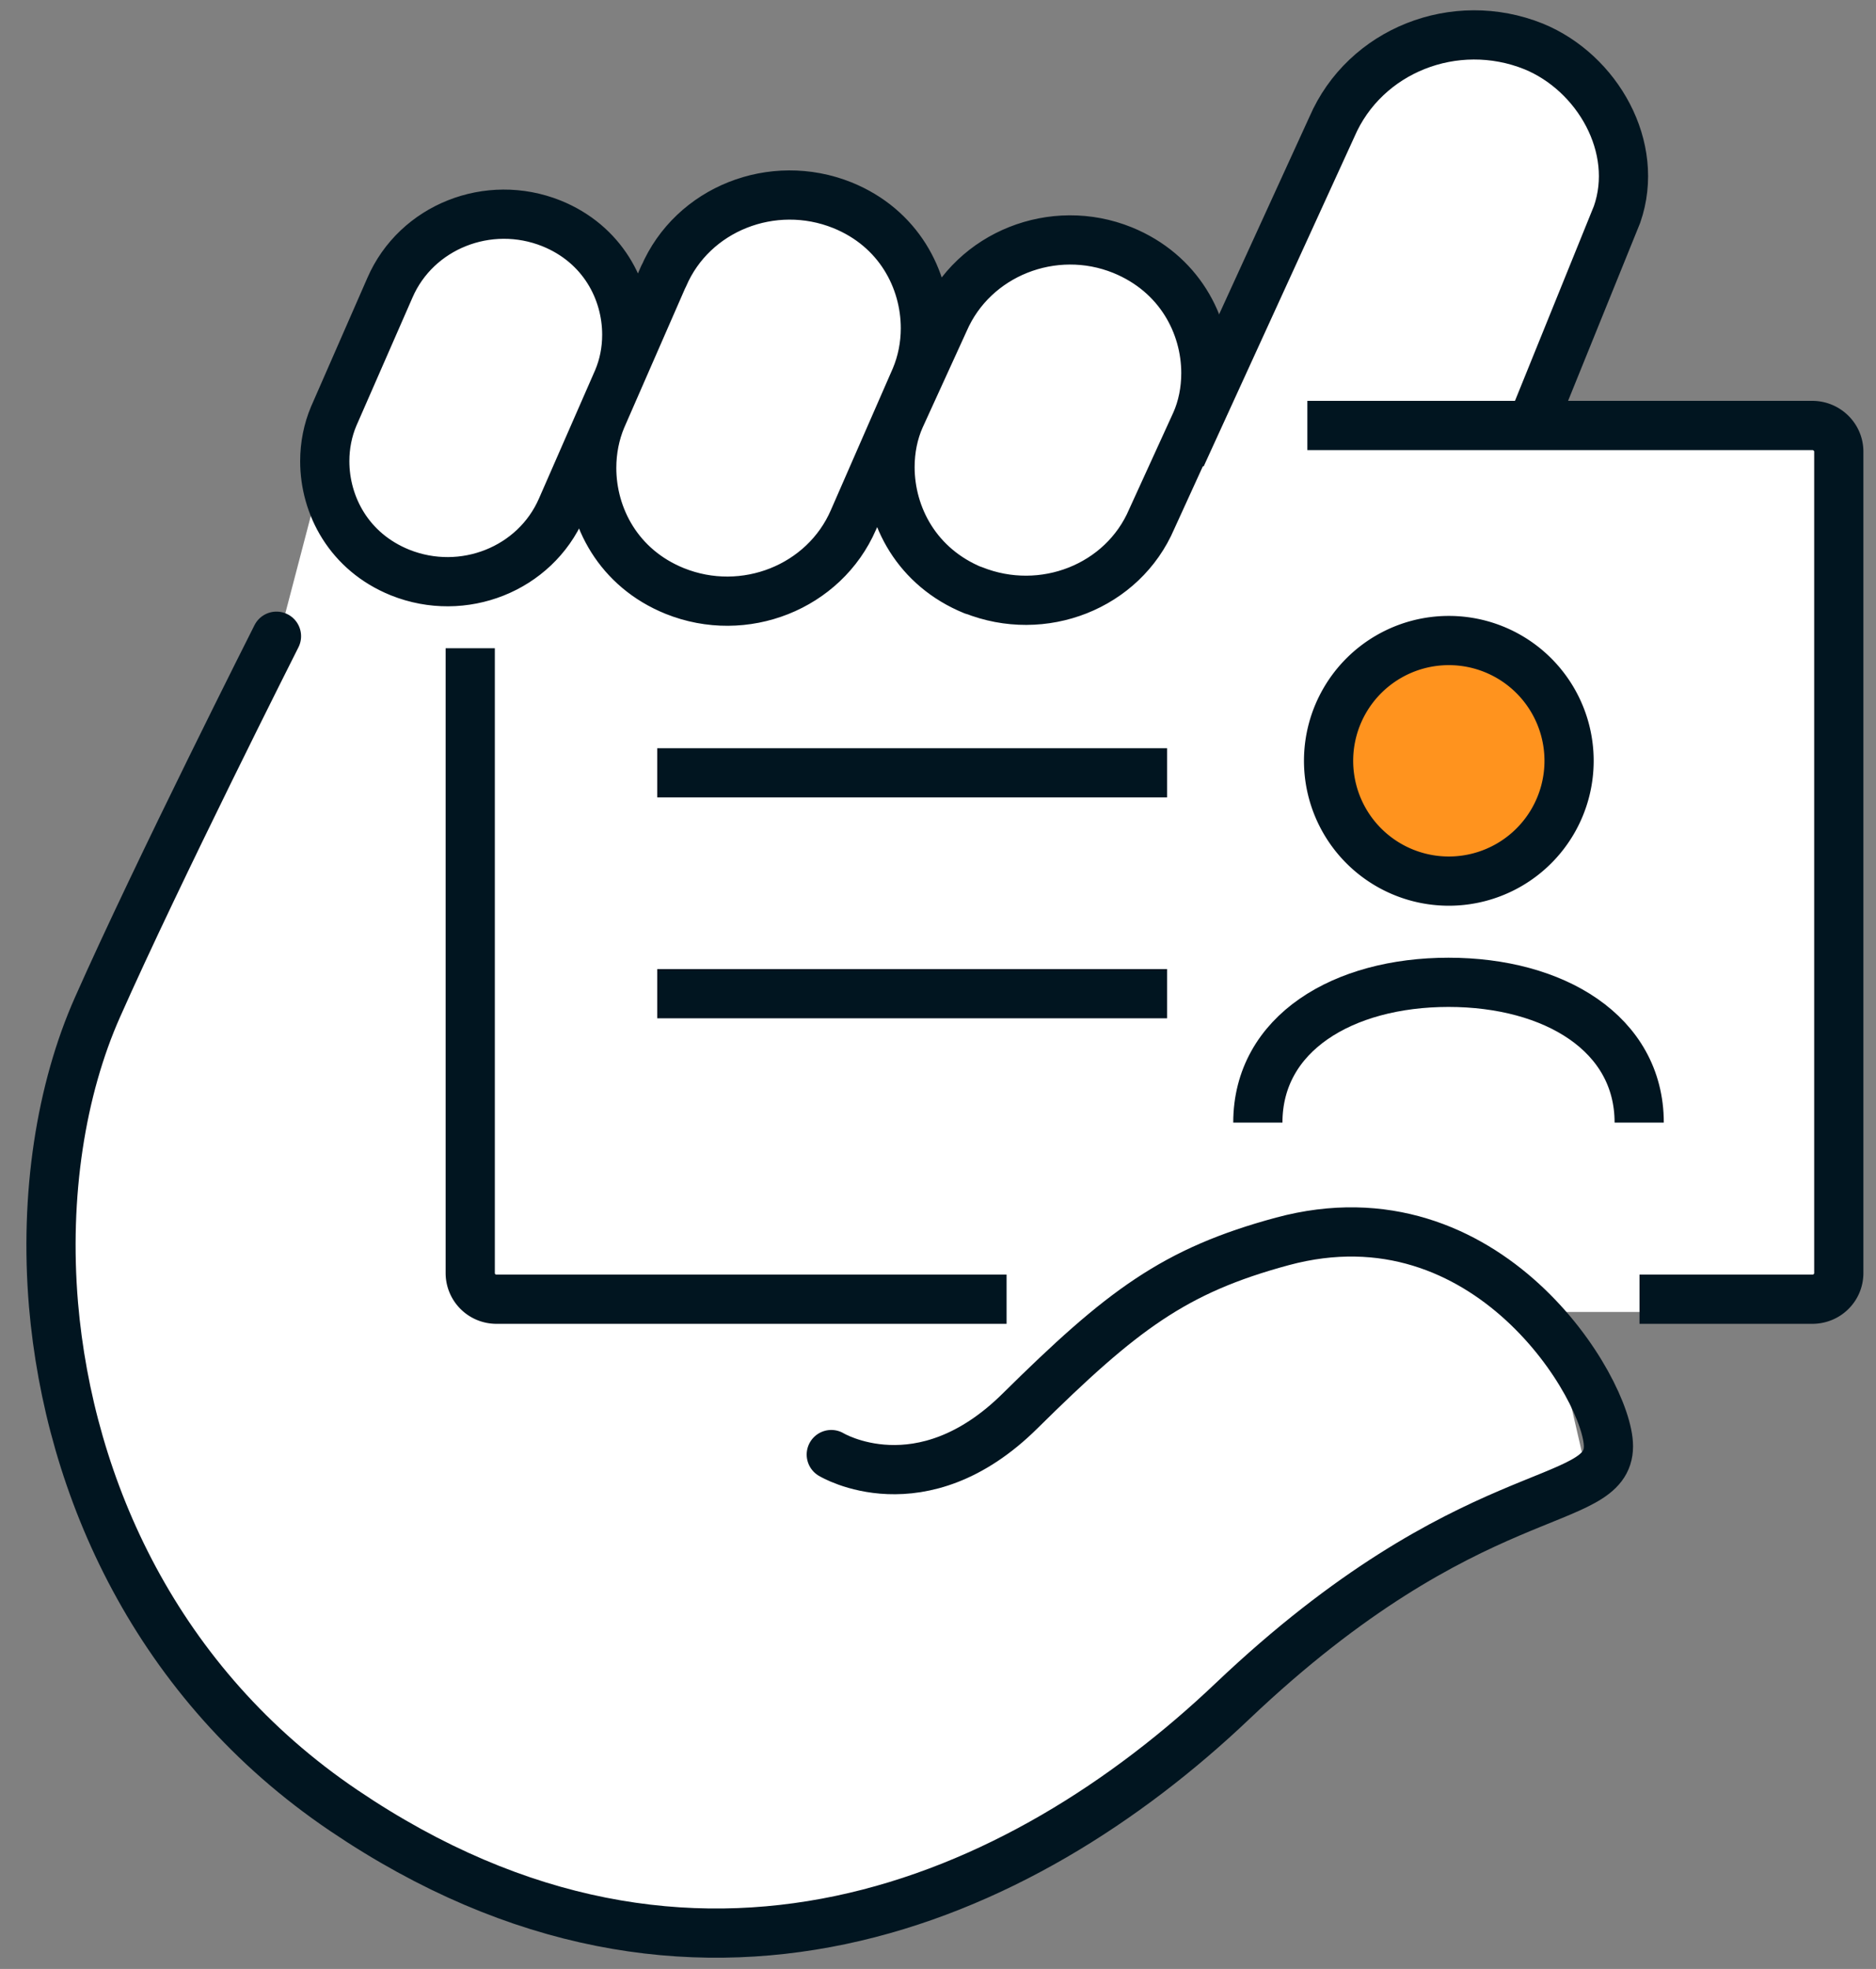
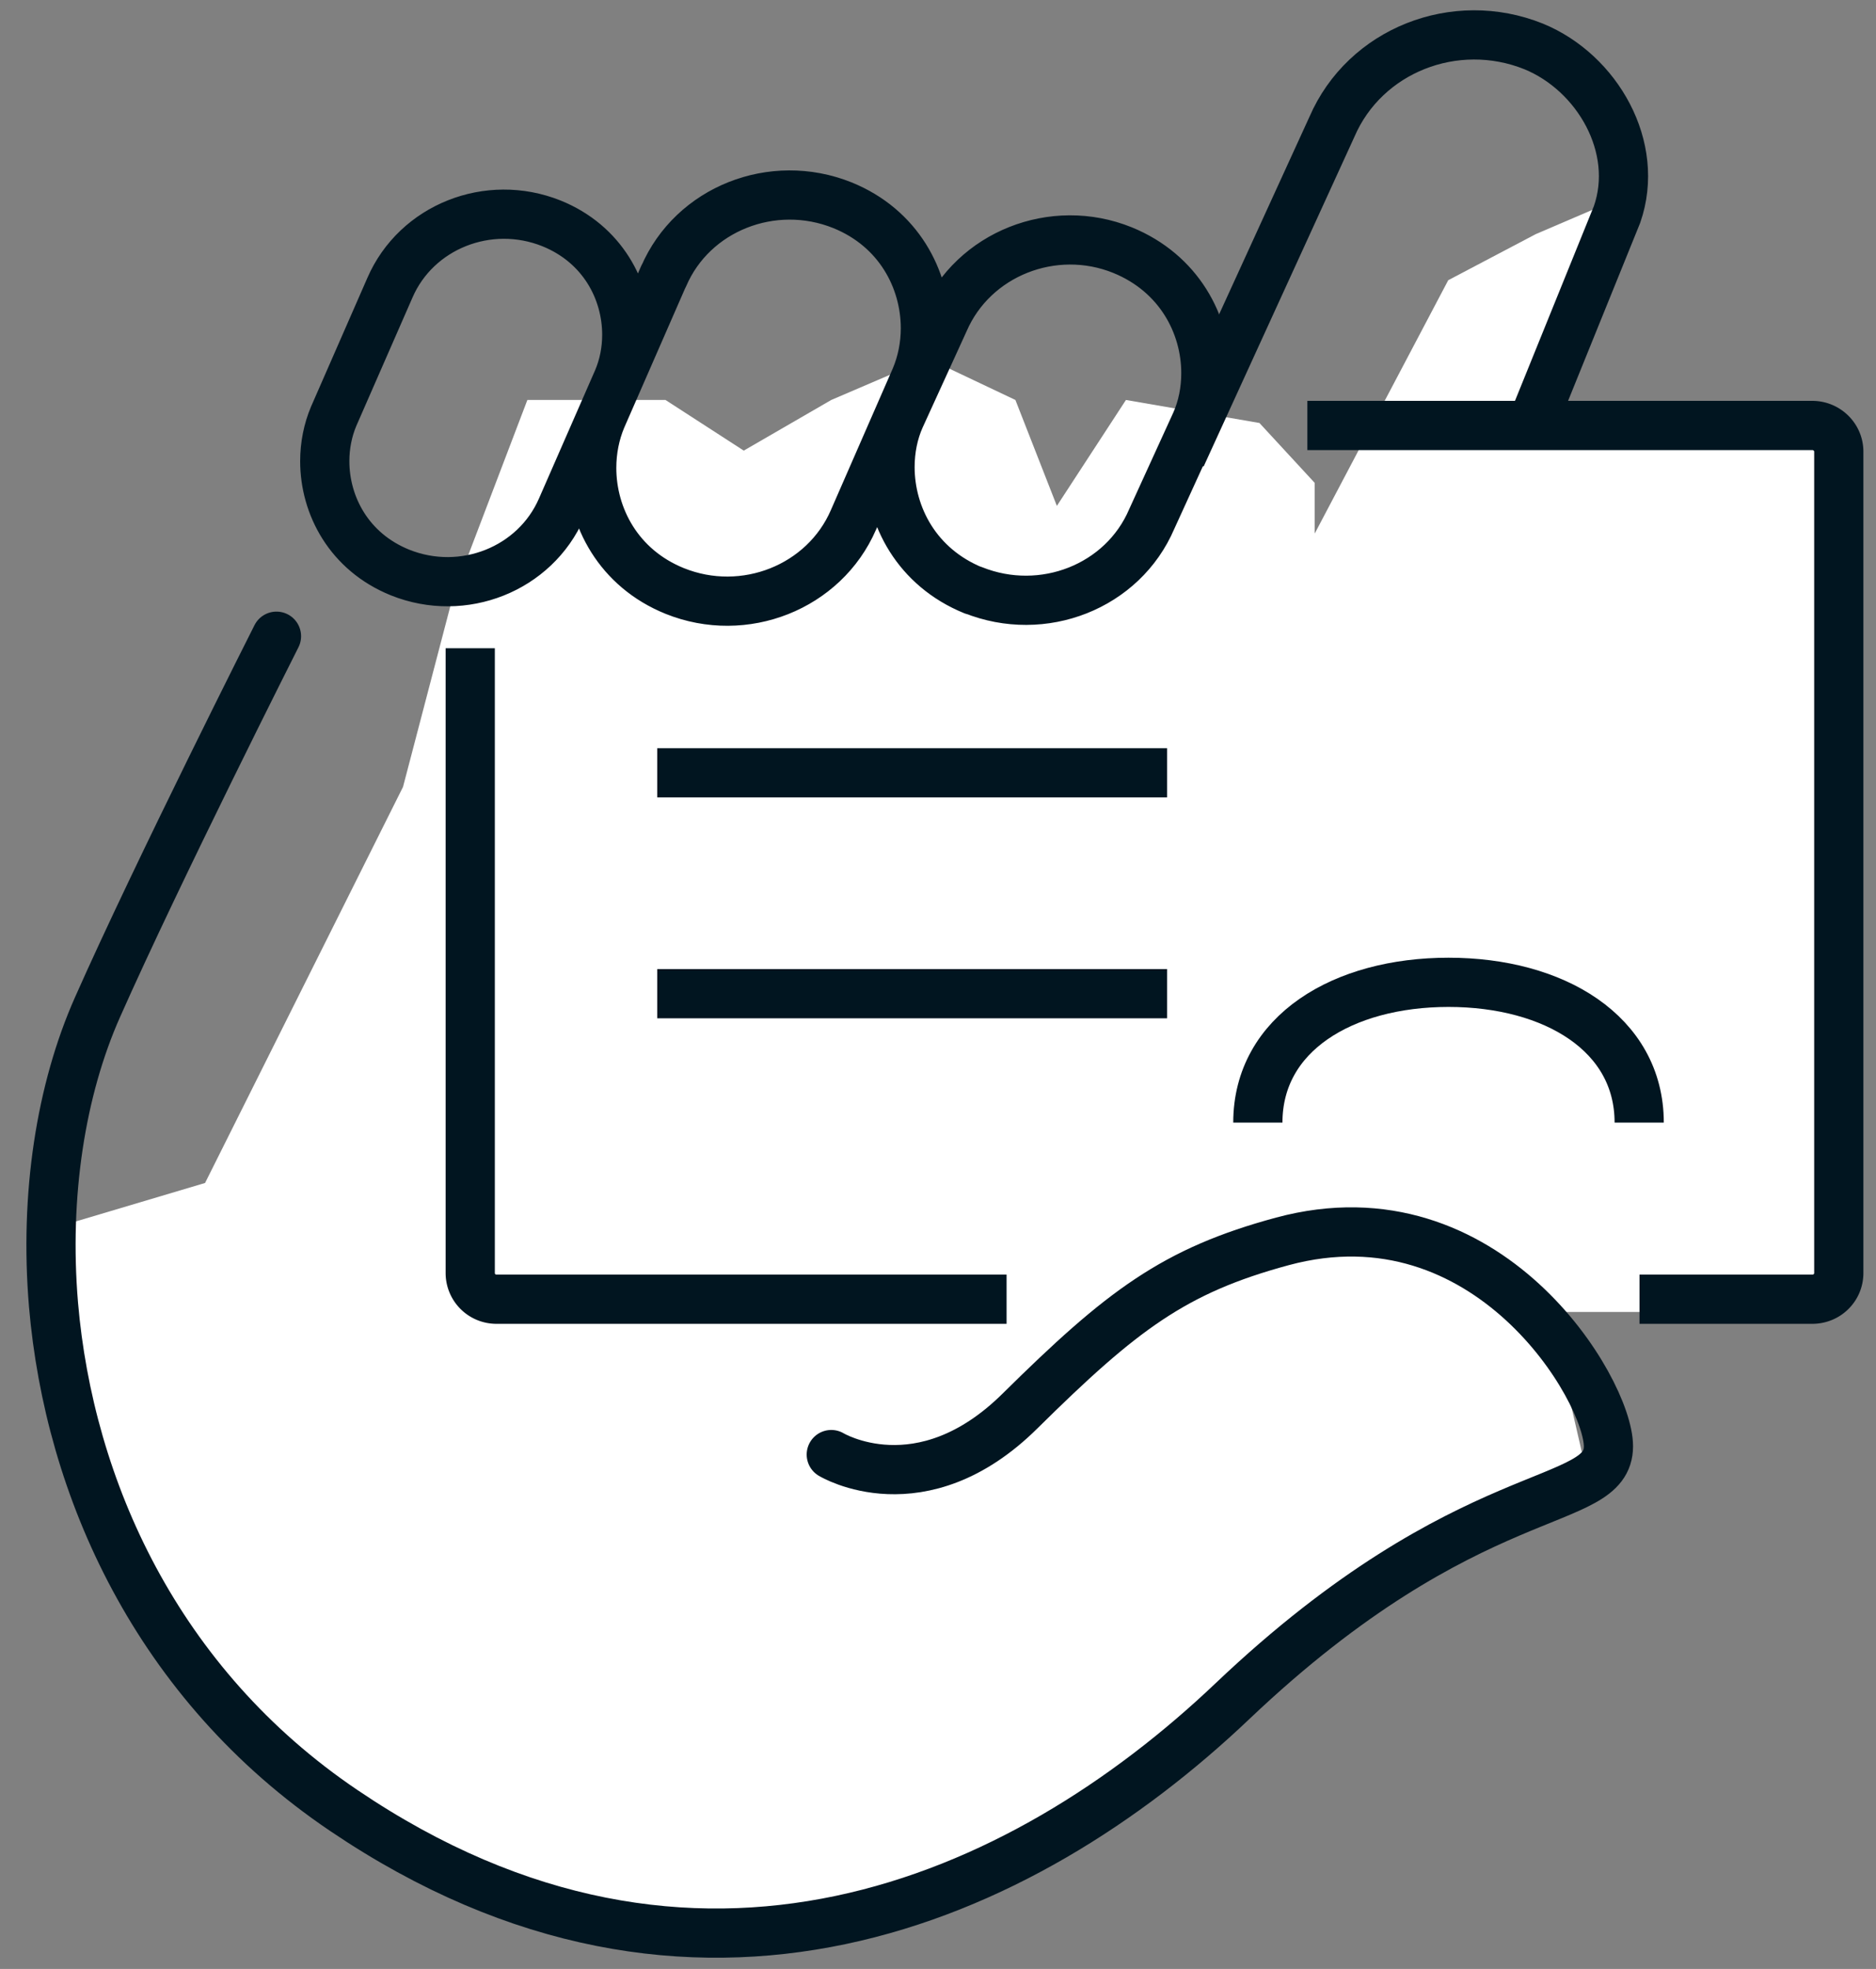
<svg xmlns="http://www.w3.org/2000/svg" width="61" height="64" fill="none">
  <rect width="100%" height="100%" fill="#808080" stroke="none" />
-   <path d="M44.695 51.028l7.036-2.545-1.347-5.839h3.743l5.39-.748V13.898h-10.33l1.197-2.845 2.695-4.79L51.73 2.22 49.186.873l-3.144 1.348-2.844 1.497-4.342 8.235v-1.647l-1.797-1.947-4.341-.748-2.246 3.443-1.348-3.443-2.844-1.348-3.144 1.348-2.845 1.646-2.545-1.646h-4.491l-2.396 6.288-1.647 6.288-6.437 12.875L1.128 40.1l1.647 7.635 4.042 7.187 6.438 5.39 7.036 2.395h5.989l5.39-1.348 7.186-4.94 5.839-5.39z" fill="#fff" />
+   <path d="M44.695 51.028l7.036-2.545-1.347-5.839h3.743l5.39-.748V13.898h-10.33l1.197-2.845 2.695-4.79l-3.144 1.348-2.844 1.497-4.342 8.235v-1.647l-1.797-1.947-4.341-.748-2.246 3.443-1.348-3.443-2.844-1.348-3.144 1.348-2.845 1.646-2.545-1.646h-4.491l-2.396 6.288-1.647 6.288-6.437 12.875L1.128 40.1l1.647 7.635 4.042 7.187 6.438 5.39 7.036 2.395h5.989l5.39-1.348 7.186-4.94 5.839-5.39z" fill="#fff" />
  <path d="M42.51 13.83h16.42c.47 0 .86.38.86.85v26.7c0 .47-.38.85-.86.85h-5.62m-20.58 0H16.14a.85.85 0 01-.85-.85V21.07" stroke="#011520" stroke-width="1.6" stroke-linejoin="round" />
  <path d="M38.41 14.83l4.9-10.71c1.07-2.48 4-3.64 6.56-2.61 2.07.85 3.47 3.28 2.71 5.46l-2.78 6.86" stroke="#011520" stroke-width="1.6" stroke-linejoin="round" />
  <path d="M27.03 47.28s2.92 1.77 6.14-1.42c3.31-3.27 5.01-4.56 8.53-5.51 6.68-1.8 10.6 4.84 10.6 6.66 0 2.08-4.5.95-12.22 8.28-6.87 6.53-17.5 11.27-28.9 3.56-6.09-4.11-8.93-10.49-9.44-16.44-.3-3.57.24-6.99 1.43-9.67 1.96-4.42 5.82-12.06 5.82-12.06" stroke="#011520" stroke-width="1.6" stroke-linecap="round" stroke-linejoin="round" />
  <path d="M21.58 8.97l-2.02 4.62c-.21.5-.32 1.05-.32 1.62 0 1.59.87 3.26 2.7 4 2.26.91 4.86-.12 5.81-2.31l2.02-4.62c.21-.5.32-1.05.32-1.61 0-1.59-.87-3.26-2.7-4-2.27-.91-4.87.12-5.81 2.31v-.01zm-10.73 4.56l1.83-4.18c.86-1.98 3.2-2.91 5.25-2.09 1.66.67 2.45 2.18 2.45 3.62 0 .52-.1 1.01-.29 1.46l-1.83 4.18c-.86 1.98-3.2 2.91-5.25 2.09-1.66-.67-2.45-2.18-2.45-3.62 0-.51.1-1.01.29-1.46v0zm20.8 5.66c-1.84-.75-2.71-2.42-2.71-4.01 0-.56.11-1.12.33-1.61l1.43-3.13c.95-2.19 3.55-3.22 5.8-2.31 1.84.75 2.71 2.42 2.71 4 0 .56-.11 1.12-.33 1.61l-1.43 3.13c-.94 2.2-3.54 3.22-5.81 2.31l.01.01z" stroke="#011520" stroke-width="1.6" stroke-linejoin="round" />
-   <path d="M47.11 28.64a3.91 3.91 0 100-7.82 3.91 3.91 0 100 7.82z" fill="#FF931E" stroke="#011520" stroke-width="1.6" stroke-linejoin="round" />
  <path d="M53.3 36.49c0-2.9-2.77-4.56-6.2-4.56s-6.2 1.66-6.2 4.56m-2.95-11.37H21.37m16.58 7.18H21.37" stroke="#011520" stroke-width="1.6" stroke-linejoin="round" />
</svg>